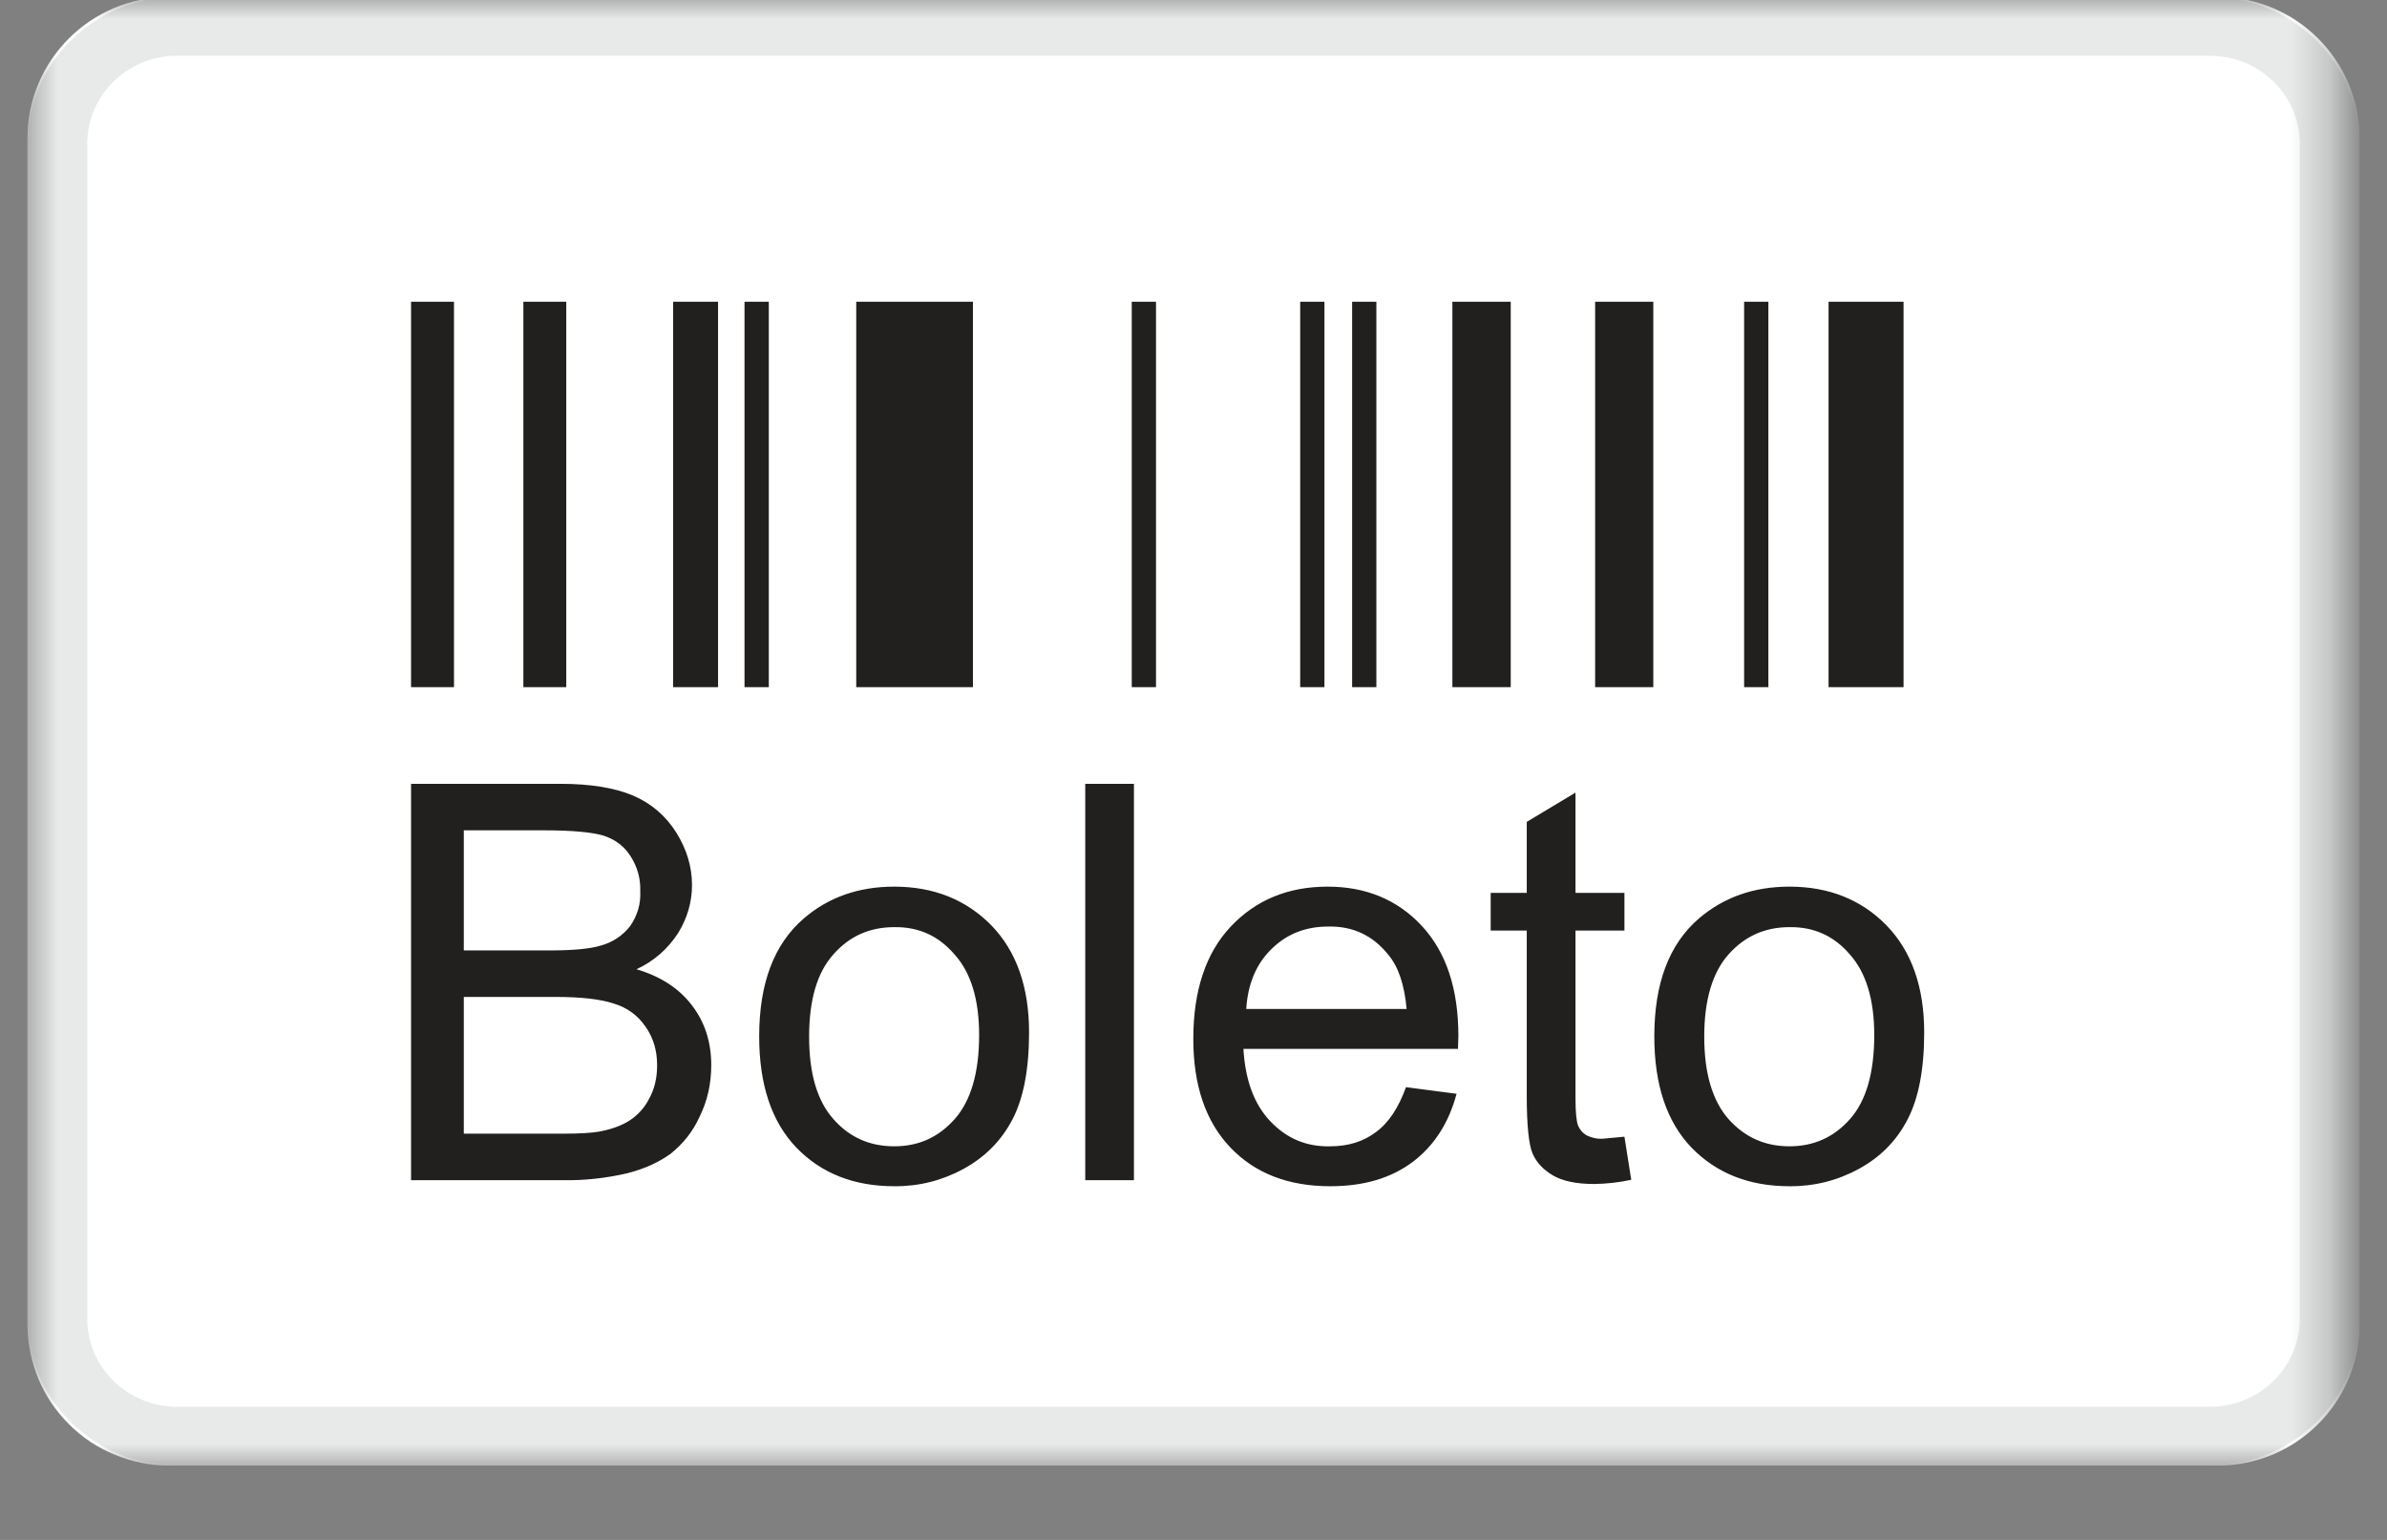
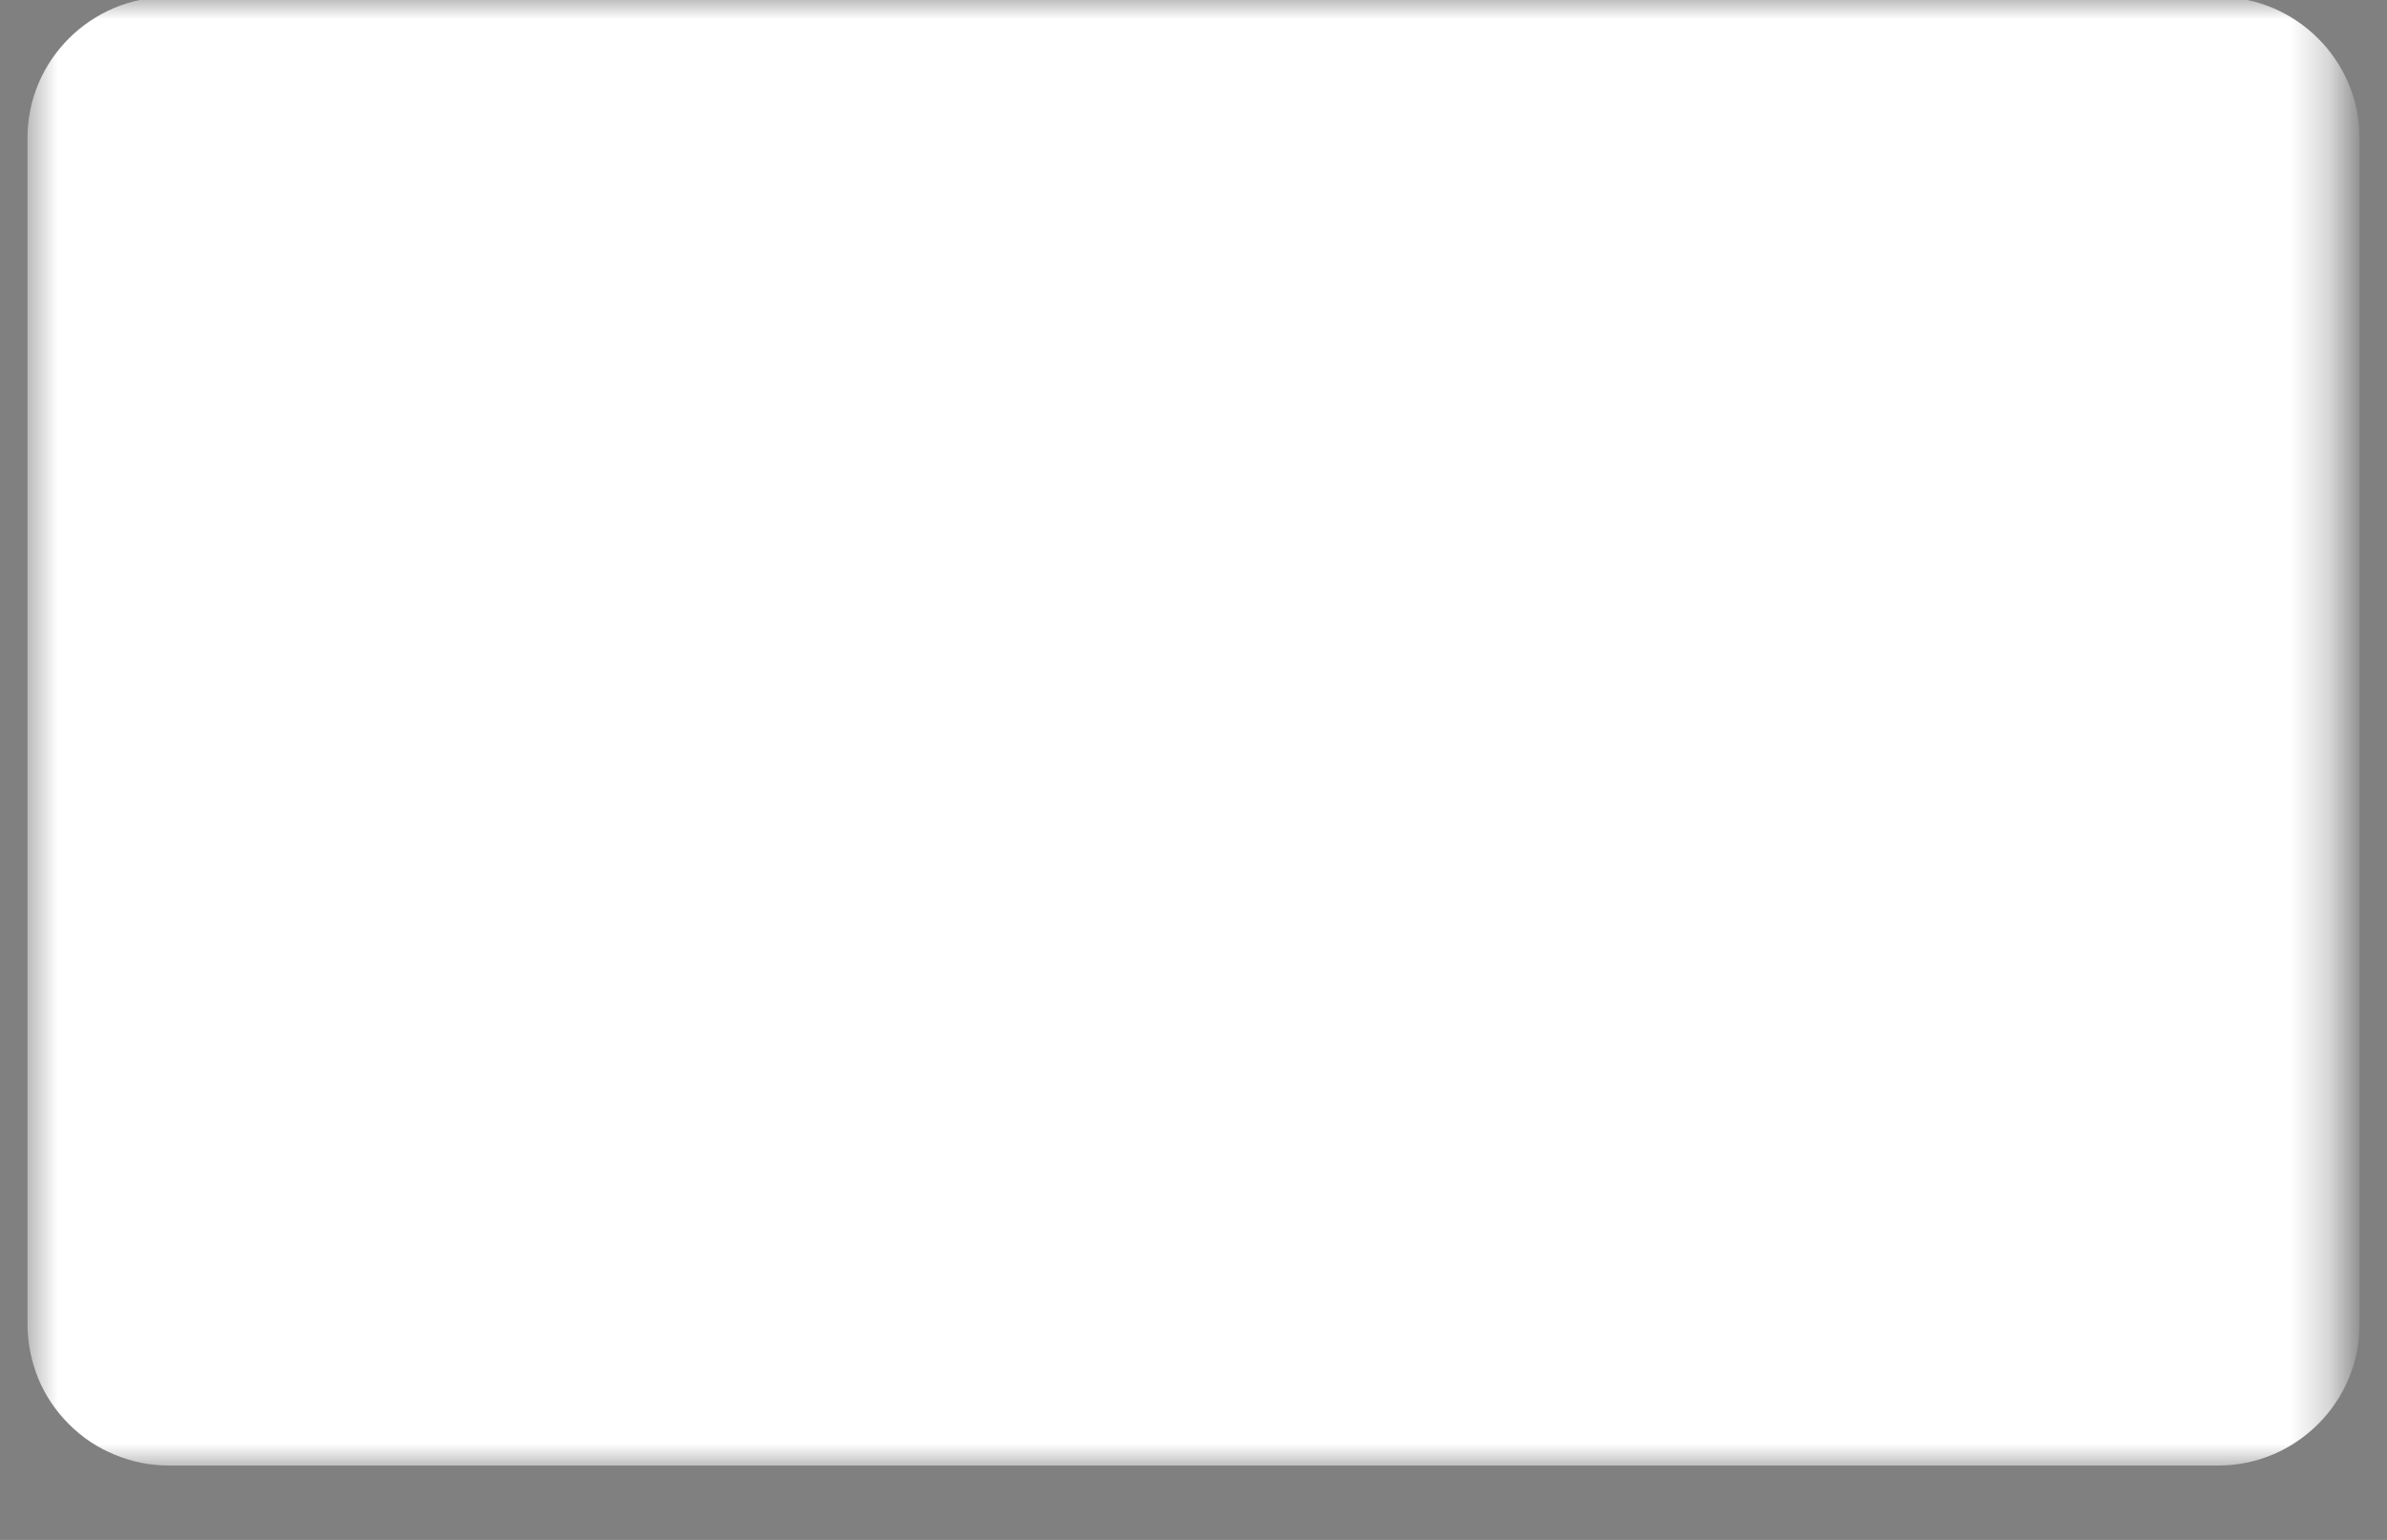
<svg xmlns="http://www.w3.org/2000/svg" width="62" height="40" viewBox="0 0 62 40" fill="none">
  <rect x="0" y="0" width="62" height="40" fill="#808080" stroke="none" />
  <mask id="mask0_152_11" style="mask-type:luminance" maskUnits="userSpaceOnUse" x="0" y="0" width="61" height="39">
    <path d="M0.677 0H60.677V38.125H0.677V0Z" fill="white" />
  </mask>
  <g mask="url(#mask0_152_11)">
    <path d="M57.62 38.068H4.38C3.896 38.068 3.427 37.974 2.979 37.786C2.531 37.604 2.135 37.339 1.792 36.995C1.448 36.651 1.182 36.26 0.995 35.812C0.813 35.365 0.719 34.896 0.714 34.411V3.578C0.714 1.568 2.365 -0.078 4.38 -0.078H57.62C59.635 -0.078 61.286 1.568 61.286 3.578V34.411C61.286 36.422 59.635 38.068 57.62 38.068Z" fill="white" />
-     <path d="M57.401 38.068H4.599C2.453 38.068 0.714 36.359 0.714 34.255V3.734C0.714 1.635 2.453 -0.078 4.599 -0.078H57.401C59.547 -0.078 61.286 1.635 61.286 3.734V34.255C61.286 36.359 59.547 38.068 57.401 38.068ZM4.599 1.448C3.312 1.448 2.266 2.474 2.266 3.734V34.255C2.266 35.516 3.312 36.542 4.599 36.542H57.401C58.688 36.542 59.734 35.516 59.734 34.255V3.734C59.734 2.474 58.688 1.448 57.401 1.448H4.599Z" fill="#A7A8AB" fill-opacity="0.25" />
  </g>
-   <path d="M13.594 7.839H14.708V17.849H13.594V7.839ZM10.677 7.839H11.792V17.849H10.677V7.839ZM22.24 7.839H25.271V17.849H22.24V7.839ZM37.724 7.839H39.24V17.849H37.724V7.839ZM41.432 7.839H42.943V17.849H41.432V7.839ZM47.495 7.839H49.443V17.849H47.495V7.839ZM45.302 7.839H45.932V17.849H45.302V7.839ZM35.12 7.839H35.75V17.849H35.12V7.839ZM33.771 7.839H34.401V17.849H33.771V7.839ZM29.396 7.839H30.026V17.849H29.396V7.839ZM19.338 7.839H19.969V17.849H19.338V7.839ZM17.484 7.839H18.651V17.849H17.484V7.839ZM10.677 30.656V20.36H14.552C15.338 20.36 15.969 20.464 16.448 20.667C16.927 20.875 17.297 21.198 17.568 21.63C17.838 22.063 17.974 22.516 17.974 22.99C17.974 23.432 17.854 23.844 17.615 24.235C17.344 24.651 16.984 24.969 16.531 25.177C17.156 25.36 17.635 25.672 17.969 26.11C18.307 26.547 18.474 27.068 18.474 27.667C18.474 28.151 18.375 28.599 18.167 29.016C17.995 29.396 17.74 29.714 17.412 29.974C17.109 30.193 16.734 30.365 16.281 30.479C15.734 30.604 15.177 30.667 14.615 30.656H10.672H10.677ZM12.047 24.688H14.281C14.885 24.688 15.323 24.646 15.583 24.568C15.901 24.485 16.167 24.313 16.37 24.052C16.557 23.781 16.646 23.479 16.63 23.151C16.641 22.823 16.557 22.526 16.385 22.25C16.219 21.985 15.984 21.807 15.682 21.708C15.375 21.615 14.854 21.568 14.109 21.568H12.047V24.688ZM12.047 29.448H14.62C15.062 29.448 15.37 29.427 15.552 29.396C15.865 29.339 16.13 29.245 16.338 29.115C16.568 28.969 16.74 28.776 16.859 28.542C17 28.292 17.068 28 17.068 27.672C17.068 27.287 16.969 26.953 16.766 26.667C16.562 26.37 16.287 26.172 15.943 26.068C15.594 25.953 15.094 25.896 14.438 25.896H12.047V29.448ZM19.719 26.922C19.719 25.542 20.104 24.526 20.875 23.86C21.516 23.307 22.302 23.031 23.224 23.031C24.255 23.031 25.094 23.37 25.75 24.037C26.401 24.708 26.729 25.636 26.729 26.818C26.729 27.776 26.583 28.531 26.297 29.078C26.005 29.636 25.583 30.057 25.031 30.36C24.469 30.667 23.87 30.818 23.229 30.813C22.182 30.813 21.333 30.479 20.688 29.813C20.042 29.141 19.719 28.177 19.719 26.922ZM21.016 26.927C21.016 27.88 21.224 28.594 21.646 29.068C22.062 29.542 22.588 29.776 23.229 29.776C23.859 29.776 24.38 29.542 24.802 29.063C25.219 28.589 25.432 27.86 25.432 26.886C25.432 25.964 25.219 25.266 24.797 24.797C24.385 24.313 23.865 24.073 23.229 24.083C22.588 24.083 22.062 24.318 21.646 24.792C21.224 25.261 21.016 25.974 21.016 26.927ZM28.188 30.656V20.36H29.453V30.656H28.188ZM36.521 28.24L37.833 28.412C37.63 29.172 37.25 29.761 36.693 30.182C36.13 30.604 35.422 30.813 34.552 30.813C33.464 30.813 32.599 30.479 31.958 29.807C31.318 29.136 30.995 28.198 30.995 26.985C30.995 25.735 31.318 24.761 31.963 24.073C32.615 23.38 33.453 23.031 34.484 23.031C35.479 23.031 36.297 23.37 36.927 24.047C37.562 24.729 37.88 25.682 37.88 26.912L37.87 27.245H32.297C32.344 28.063 32.578 28.688 32.995 29.125C33.417 29.573 33.938 29.792 34.552 29.776C35.021 29.776 35.417 29.651 35.74 29.406C36.073 29.162 36.328 28.771 36.521 28.235V28.24ZM32.37 26.208H36.536C36.479 25.583 36.323 25.11 36.057 24.797C35.656 24.297 35.135 24.052 34.495 24.068C33.911 24.068 33.422 24.261 33.026 24.651C32.63 25.037 32.411 25.557 32.37 26.208ZM42.193 29.526L42.37 30.646C42.052 30.714 41.734 30.75 41.411 30.755C40.953 30.755 40.599 30.682 40.344 30.537C40.094 30.391 39.911 30.203 39.807 29.964C39.708 29.729 39.656 29.229 39.656 28.469V24.172H38.719V23.193H39.656V21.349L40.922 20.589V23.193H42.193V24.172H40.922V28.542C40.922 28.906 40.948 29.136 40.99 29.24C41.036 29.349 41.109 29.432 41.208 29.49C41.344 29.557 41.49 29.589 41.641 29.578L42.193 29.526ZM42.969 26.922C42.969 25.542 43.354 24.526 44.125 23.86C44.771 23.307 45.552 23.031 46.479 23.031C47.505 23.031 48.349 23.37 49 24.037C49.651 24.708 49.979 25.636 49.979 26.818C49.979 27.776 49.833 28.531 49.547 29.078C49.26 29.636 48.839 30.057 48.286 30.36C47.724 30.667 47.12 30.818 46.479 30.813C45.432 30.813 44.589 30.479 43.938 29.813C43.292 29.141 42.969 28.177 42.969 26.922ZM44.266 26.927C44.266 27.88 44.479 28.594 44.896 29.068C45.318 29.542 45.844 29.776 46.479 29.776C47.109 29.776 47.635 29.542 48.057 29.063C48.474 28.589 48.682 27.86 48.682 26.886C48.682 25.964 48.469 25.266 48.052 24.797C47.641 24.313 47.115 24.073 46.479 24.083C45.844 24.083 45.318 24.318 44.896 24.792C44.479 25.261 44.266 25.974 44.266 26.927Z" fill="#221F1F" />
</svg>